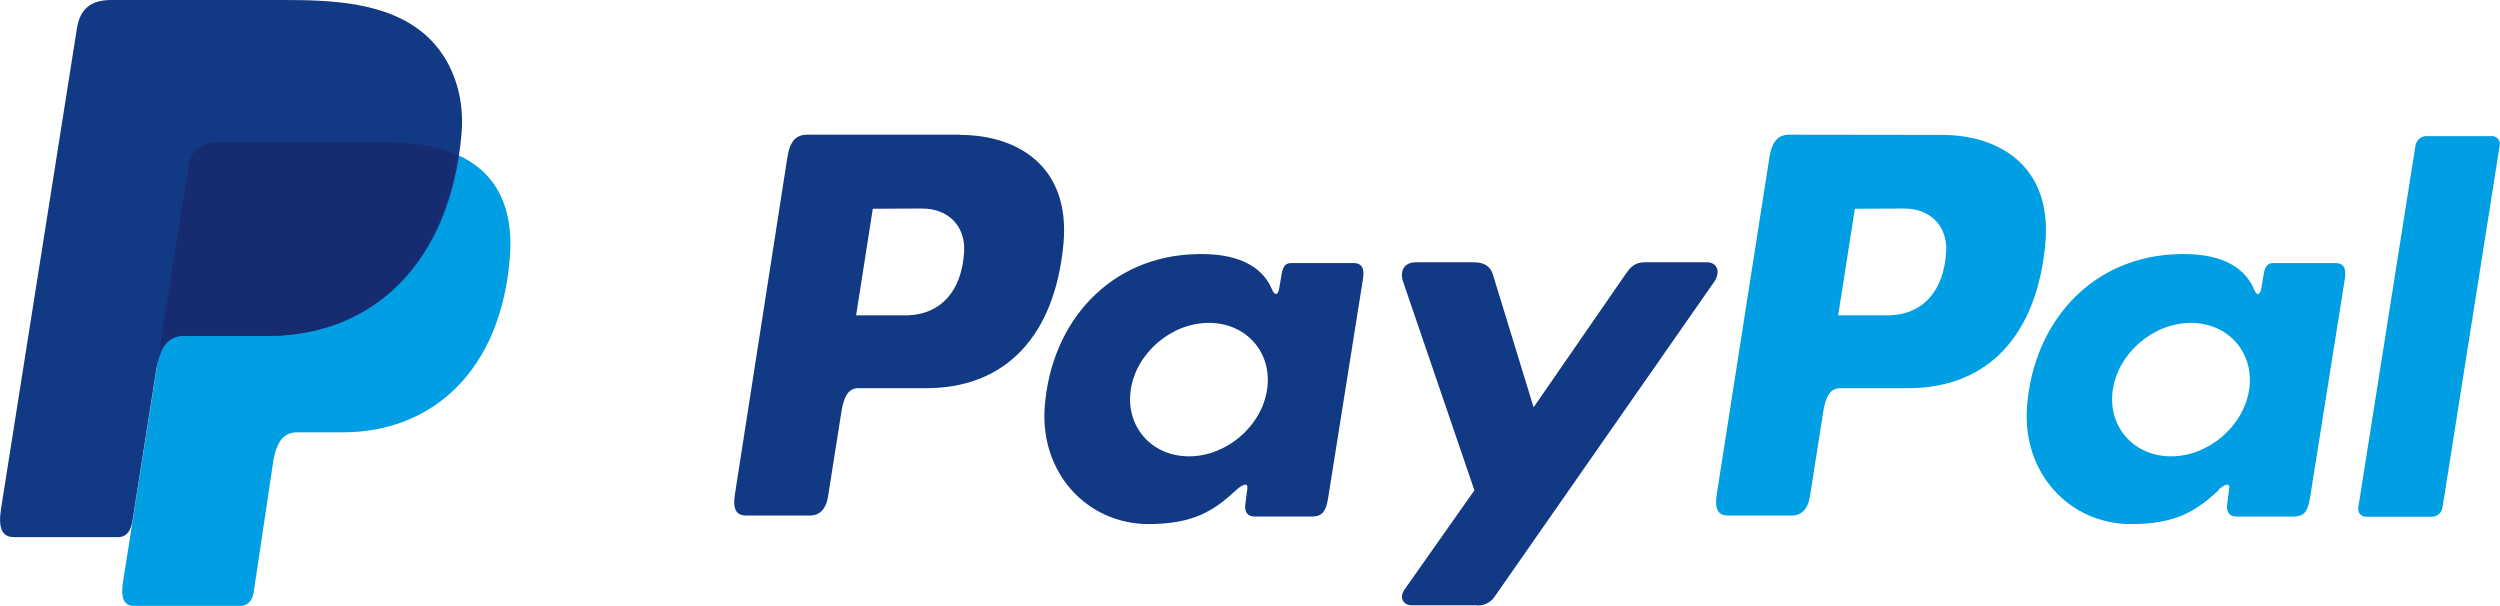
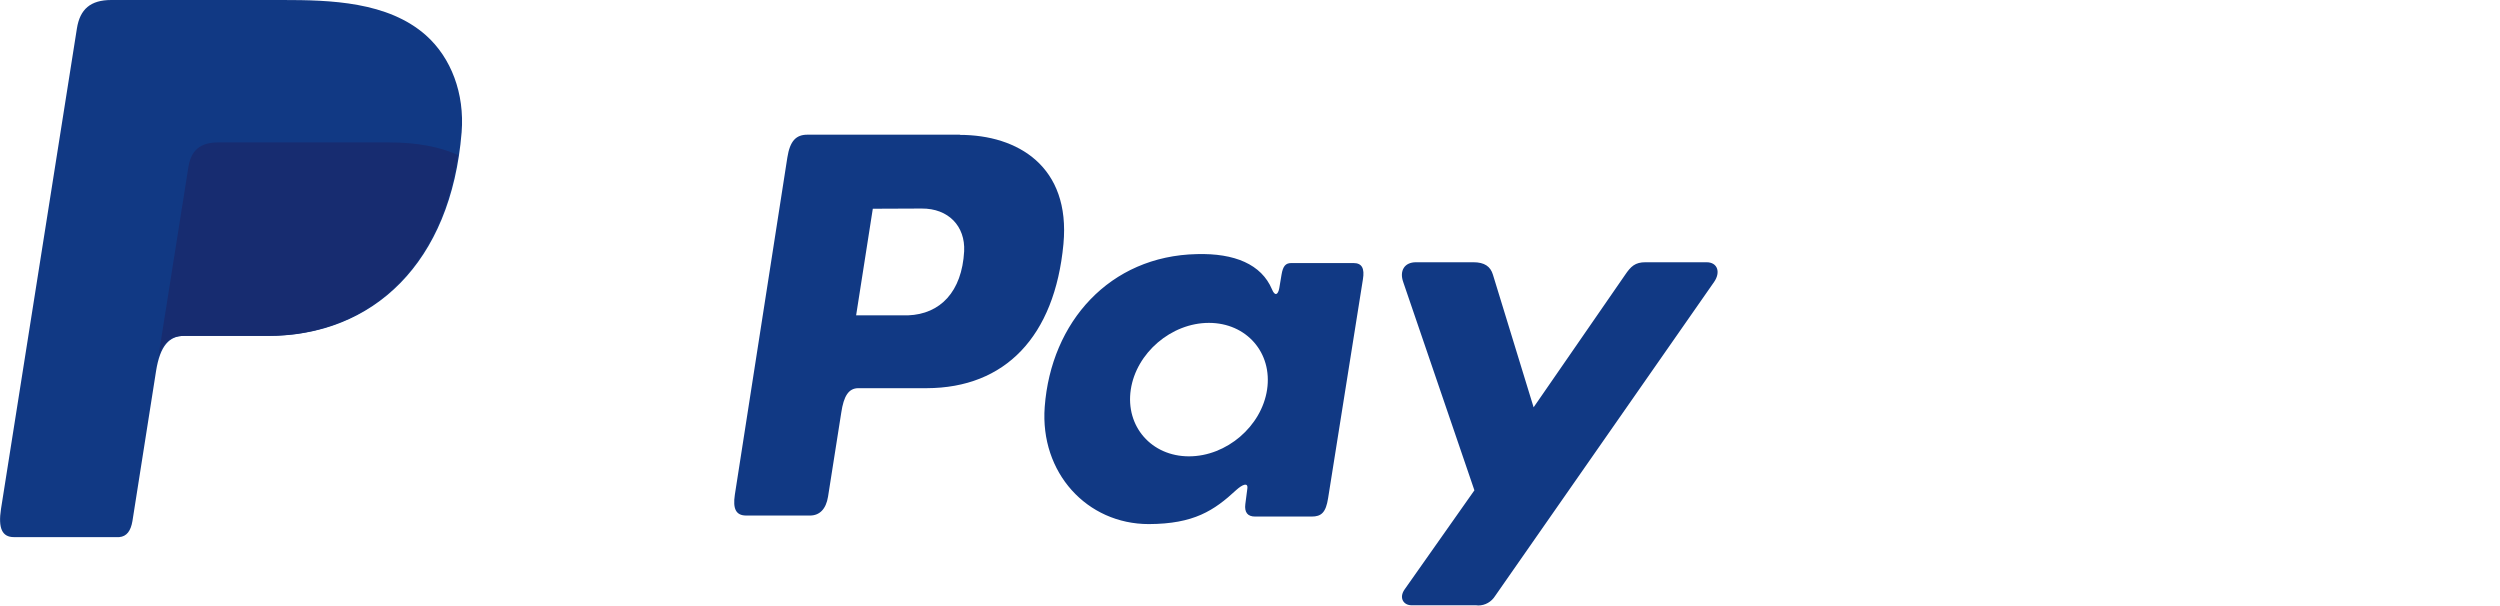
<svg xmlns="http://www.w3.org/2000/svg" version="1.1" id="Layer_1" x="0px" y="0px" viewBox="0 0 122.88 29.77" style="enable-background:new 0 0 122.88 29.77" xml:space="preserve">
  <style type="text/css">.st0{fill-rule:evenodd;clip-rule:evenodd;fill:#009EE3;} .st1{fill-rule:evenodd;clip-rule:evenodd;fill:#113984;} .st2{fill-rule:evenodd;clip-rule:evenodd;fill:#172C70;}</style>
  <g>
-     <path class="st0" d="M10.72,7.01h8.4c4.51,0,6.21,2.28,5.94,5.64c-0.43,5.54-3.78,8.6-8.22,8.6H14.6c-0.61,0-1.02,0.4-1.18,1.5 l-0.95,6.35c-0.06,0.41-0.28,0.65-0.6,0.68H6.59c-0.5,0-0.67-0.38-0.54-1.2L9.26,8.21C9.39,7.4,9.83,7.01,10.72,7.01L10.72,7.01z" />
    <path class="st1" d="M47.18,6.63c2.83,0,5.45,1.54,5.09,5.37c-0.43,4.55-2.87,7.07-6.72,7.08h-3.36c-0.48,0-0.72,0.39-0.84,1.2 l-0.65,4.13c-0.1,0.62-0.42,0.93-0.89,0.93h-3.13c-0.5,0-0.67-0.32-0.56-1.03l2.58-16.57c0.13-0.82,0.43-1.12,0.99-1.12H47.18 L47.18,6.63L47.18,6.63z M42.08,15.5h2.55c1.59-0.06,2.65-1.16,2.76-3.15c0.06-1.23-0.77-2.11-2.09-2.1l-2.4,0.01L42.08,15.5 L42.08,15.5L42.08,15.5z M60.77,24.08c0.29-0.26,0.58-0.39,0.54-0.07l-0.1,0.77c-0.05,0.4,0.11,0.61,0.48,0.61h2.78 c0.47,0,0.7-0.19,0.81-0.91l1.71-10.75c0.09-0.54-0.05-0.8-0.46-0.8h-3.06c-0.28,0-0.41,0.15-0.48,0.57l-0.11,0.66 c-0.06,0.34-0.22,0.41-0.36,0.06c-0.52-1.23-1.84-1.78-3.69-1.73c-4.29,0.09-7.17,3.34-7.48,7.51c-0.24,3.23,2.07,5.76,5.12,5.76 C58.68,25.75,59.67,25.1,60.77,24.08L60.77,24.08L60.77,24.08L60.77,24.08z M58.44,22.43c-1.84,0-3.13-1.47-2.86-3.28 c0.27-1.8,1.99-3.28,3.84-3.28s3.13,1.47,2.86,3.28C62.01,20.95,60.29,22.43,58.44,22.43L58.44,22.43L58.44,22.43z M72.42,12.89 h-2.82c-0.58,0-0.82,0.43-0.63,0.97l3.5,10.24l-3.43,4.87c-0.29,0.41-0.06,0.78,0.34,0.78h3.17c0.04,0,0.07,0.01,0.11,0.01 c0.34,0,0.65-0.18,0.83-0.47l10.76-15.43c0.33-0.47,0.18-0.97-0.37-0.97h-3c-0.51,0-0.72,0.2-1.01,0.63l-4.49,6.5l-2-6.52 C73.26,13.1,72.97,12.89,72.42,12.89L72.42,12.89L72.42,12.89z" />
-     <path class="st0" d="M95.44,6.63c2.83,0,5.45,1.54,5.09,5.37c-0.43,4.55-2.87,7.07-6.72,7.08h-3.36c-0.48,0-0.72,0.39-0.84,1.2 l-0.65,4.13c-0.1,0.62-0.42,0.93-0.89,0.93h-3.13c-0.5,0-0.67-0.32-0.56-1.03l2.59-16.57c0.13-0.81,0.43-1.12,0.99-1.12L95.44,6.63 L95.44,6.63L95.44,6.63z M90.35,15.5h2.55c1.59-0.06,2.65-1.16,2.76-3.15c0.06-1.23-0.77-2.11-2.09-2.1l-2.4,0.01L90.35,15.5 L90.35,15.5L90.35,15.5z M109.03,24.08c0.29-0.26,0.58-0.39,0.54-0.07l-0.1,0.77c-0.05,0.4,0.11,0.61,0.48,0.61h2.78 c0.47,0,0.7-0.19,0.81-0.91l1.71-10.75c0.09-0.54-0.05-0.8-0.46-0.8h-3.05c-0.28,0-0.41,0.15-0.48,0.57l-0.11,0.66 c-0.06,0.34-0.22,0.41-0.36,0.06c-0.52-1.23-1.84-1.78-3.68-1.73c-4.29,0.09-7.17,3.34-7.48,7.51c-0.24,3.23,2.07,5.76,5.12,5.76 c2.21,0,3.2-0.65,4.31-1.67l0,0L109.03,24.08L109.03,24.08z M106.71,22.43c-1.84,0-3.13-1.47-2.86-3.28 c0.27-1.8,1.99-3.28,3.84-3.28c1.84,0,3.13,1.47,2.86,3.28C110.28,20.95,108.55,22.43,106.71,22.43L106.71,22.43L106.71,22.43z M119.52,25.4h-3.21c-0.01,0-0.01,0-0.02,0c-0.21,0-0.38-0.17-0.38-0.38c0-0.02,0-0.04,0-0.05l2.82-17.85 c0.06-0.25,0.28-0.43,0.53-0.43h3.21c0.01,0,0.01,0,0.02,0c0.21,0,0.38,0.17,0.38,0.38c0,0.02,0,0.04,0,0.05l-2.82,17.85 C120,25.22,119.78,25.4,119.52,25.4L119.52,25.4L119.52,25.4z" />
    <path class="st1" d="M5.47,0h8.41c2.37,0,5.18,0.08,7.05,1.73c1.25,1.11,1.91,2.87,1.76,4.77c-0.52,6.42-4.35,10.01-9.5,10.01H9.04 c-0.71,0-1.17,0.47-1.37,1.73l-1.16,7.37c-0.08,0.48-0.28,0.76-0.65,0.79H0.68c-0.57,0-0.78-0.43-0.63-1.39L3.78,1.4 C3.93,0.45,4.45,0,5.47,0L5.47,0z" />
    <path class="st2" d="M7.79,17.5l1.47-9.29c0.13-0.81,0.57-1.21,1.46-1.21h8.4c1.39,0,2.51,0.22,3.39,0.62 c-0.84,5.71-4.54,8.89-9.38,8.89H9C8.44,16.51,8.04,16.79,7.79,17.5L7.79,17.5z" />
  </g>
</svg>